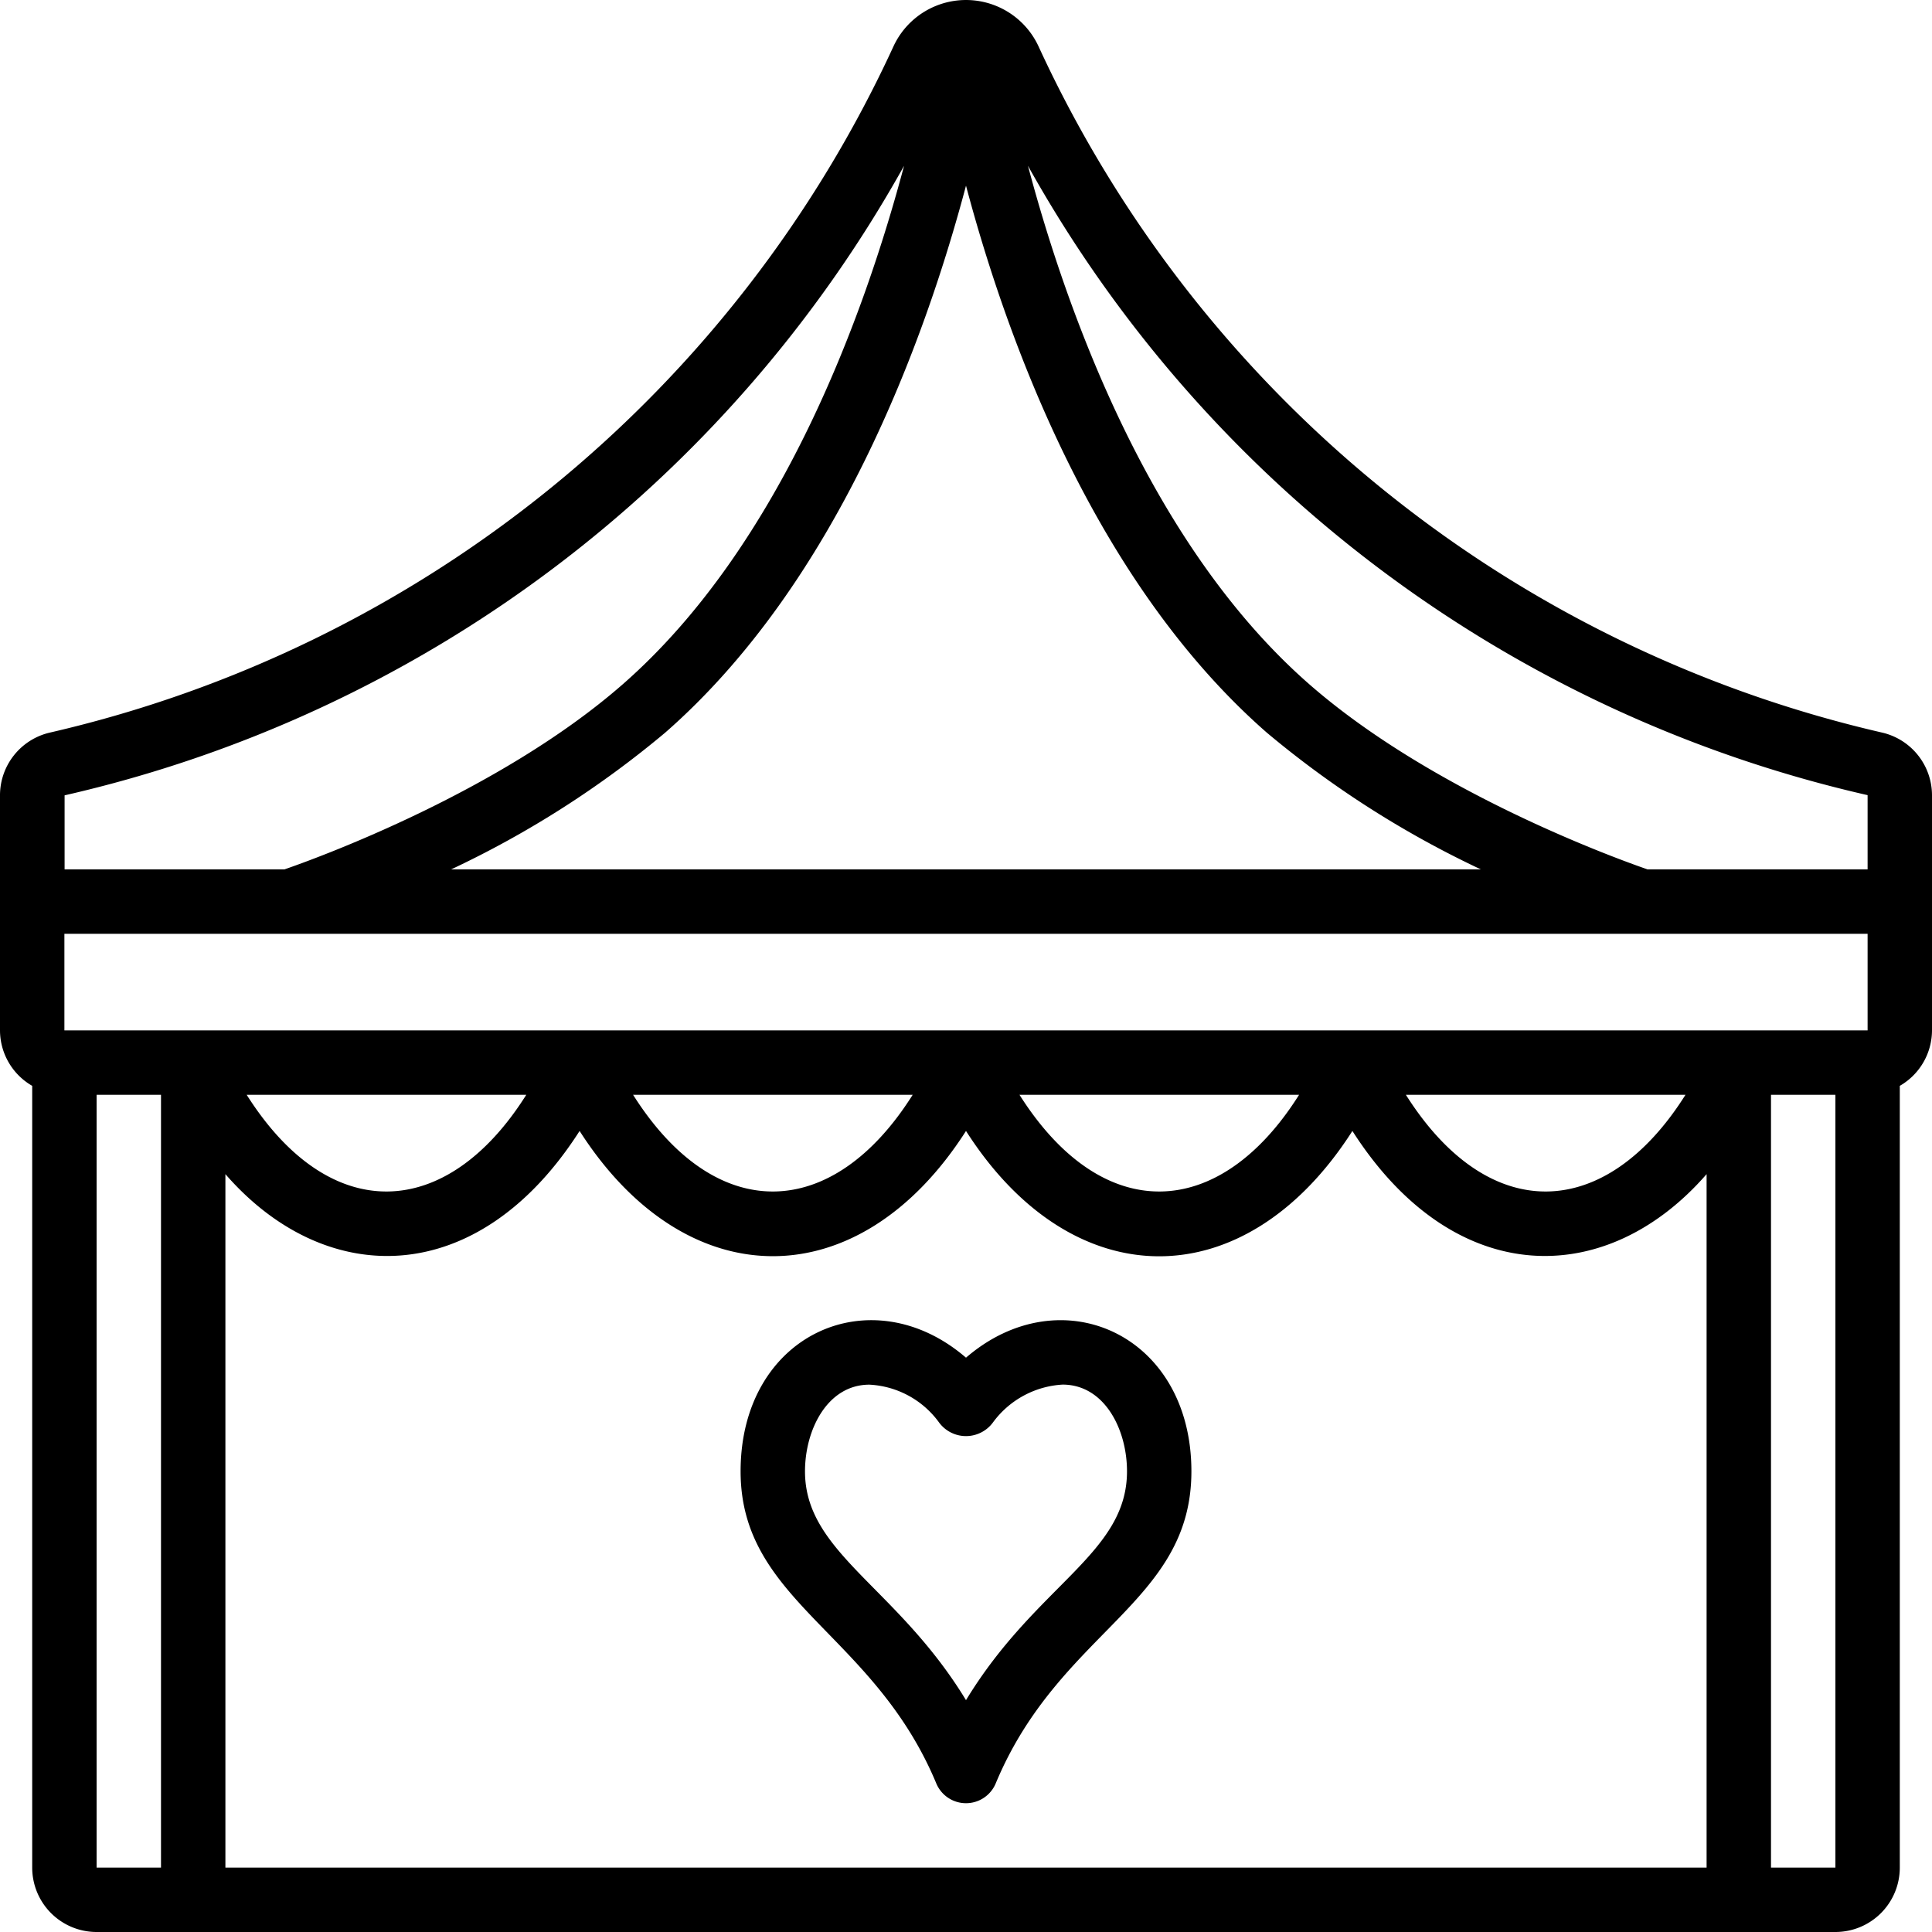
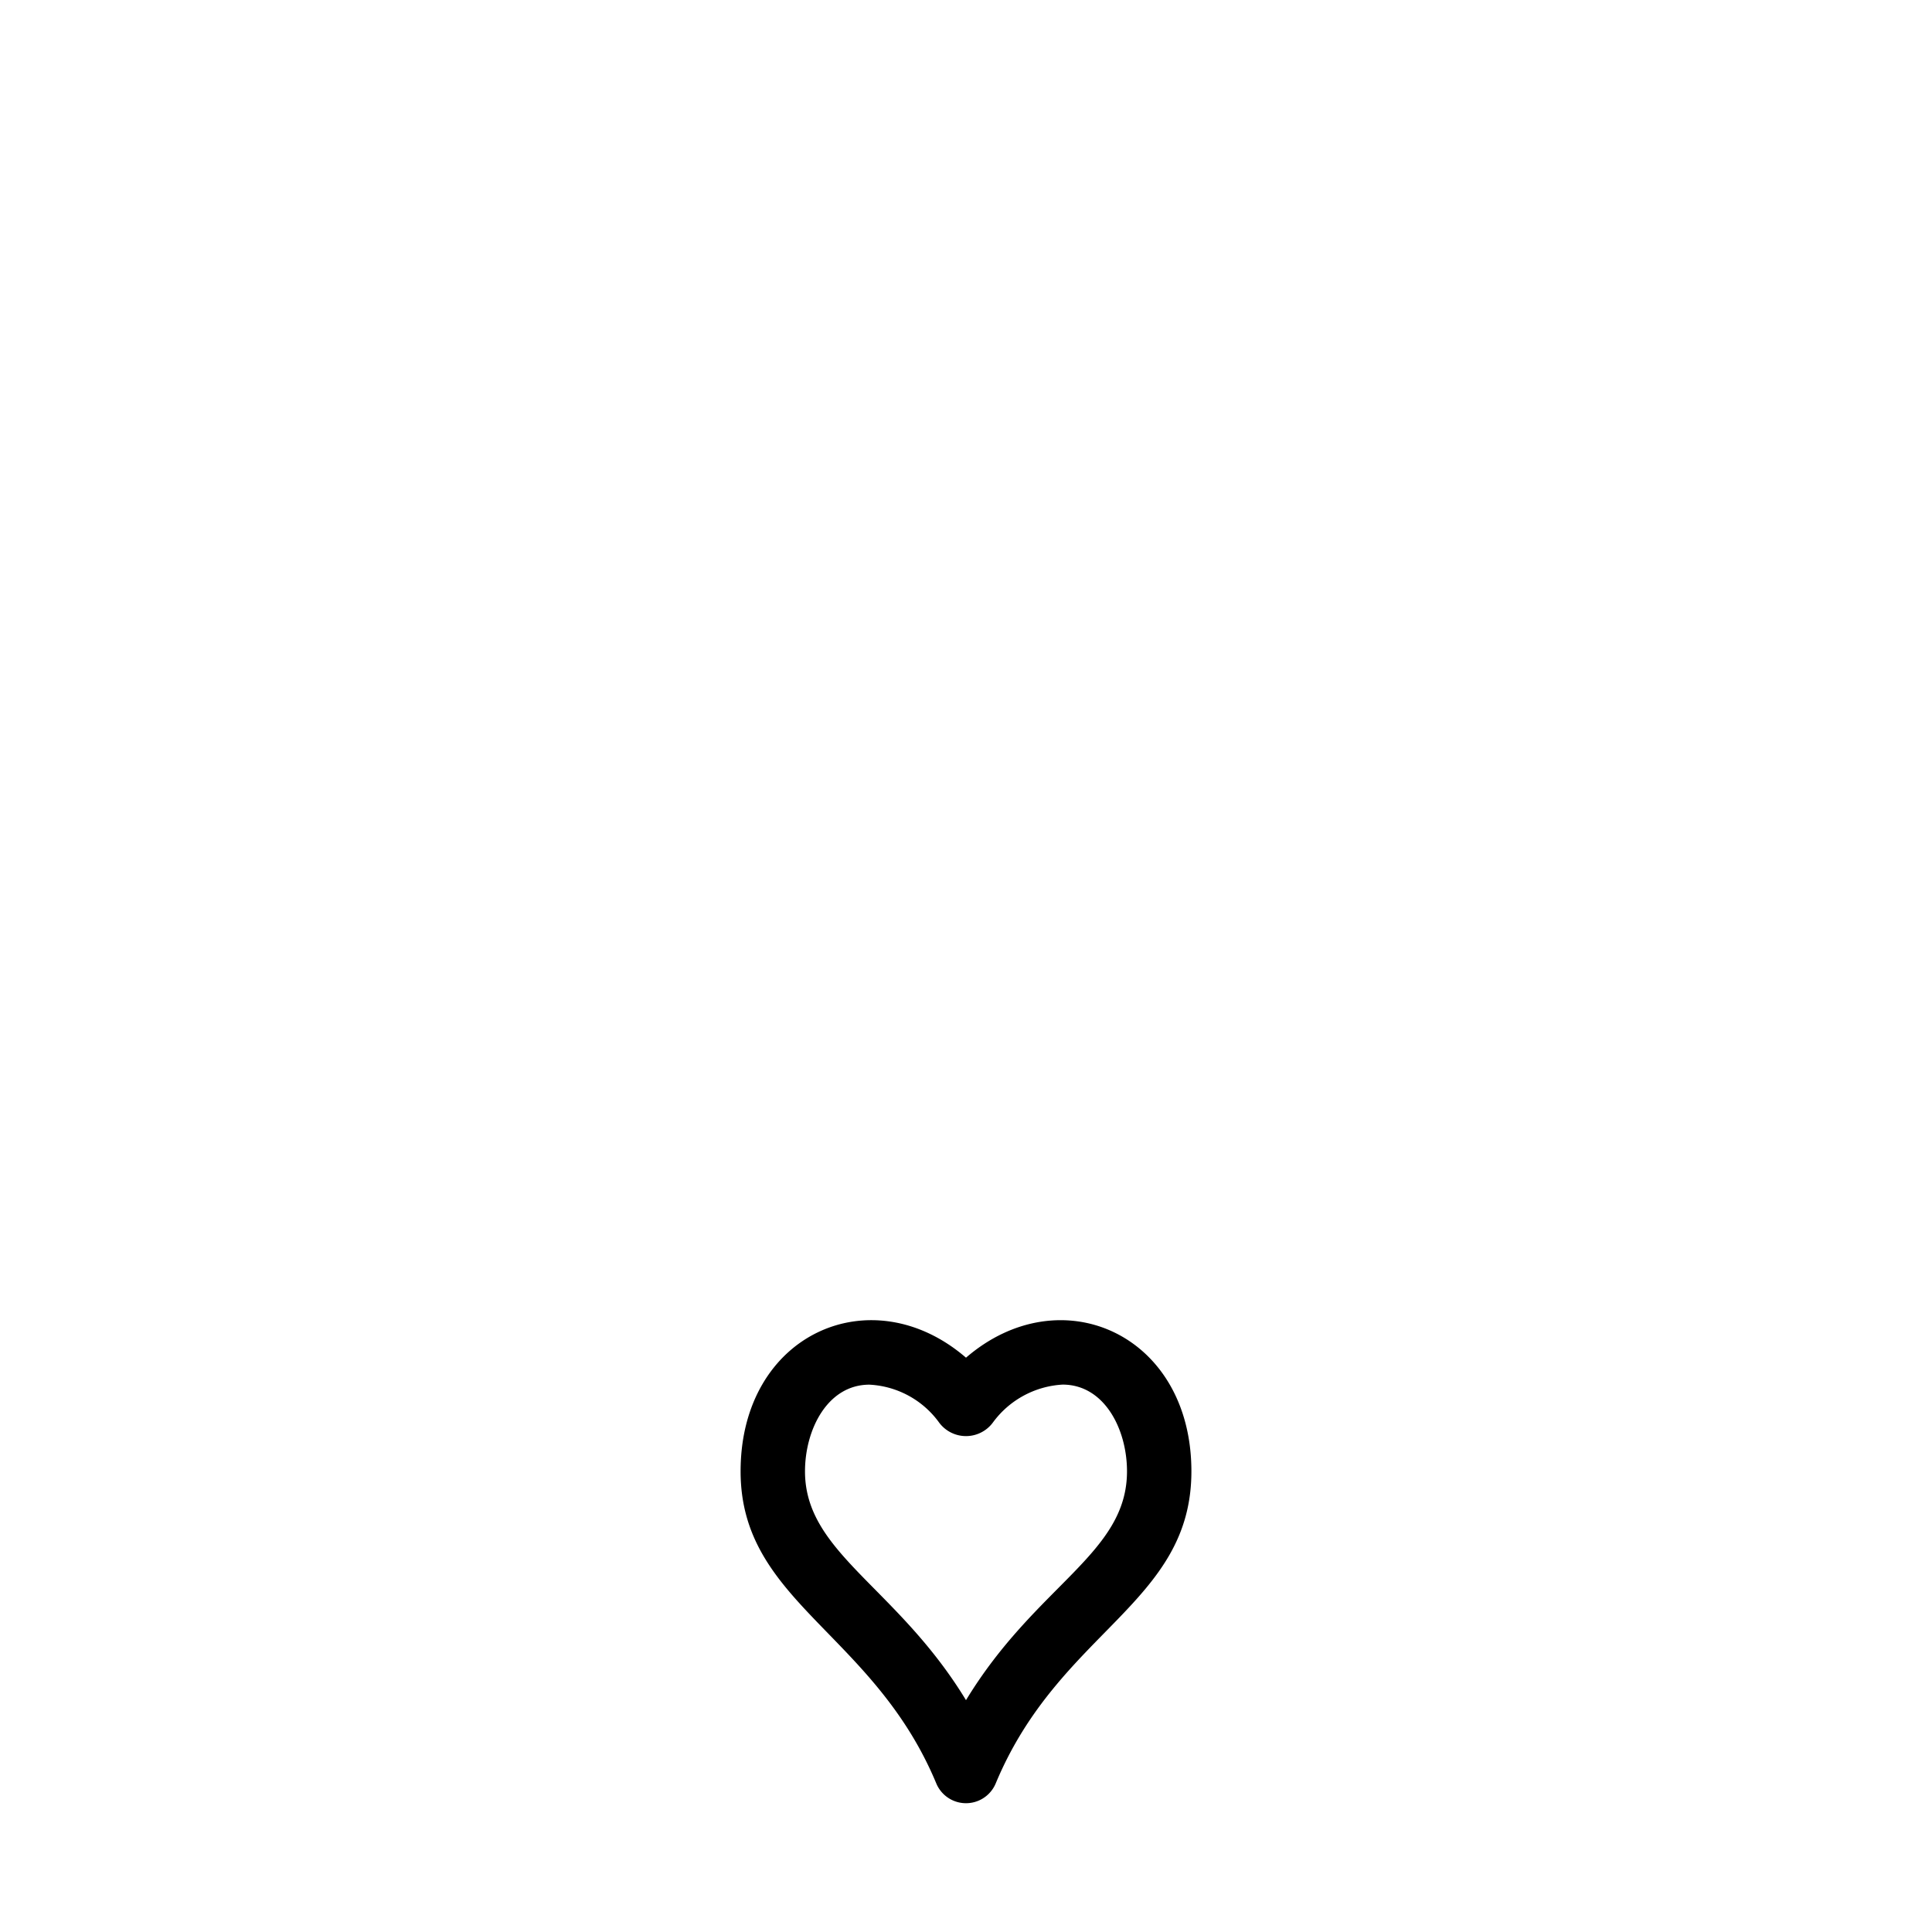
<svg xmlns="http://www.w3.org/2000/svg" id="Icons" viewBox="0 0 60 60" width="512" height="512">
-   <path d="M30,42.164c-2.938-2.533-7-.744-7,3.529,0,4.059,4.122,5,6.077,9.692a1,1,0,0,0,1.846,0C32.9,50.633,37,49.8,37,45.693,37,41.43,32.943,39.627,30,42.164ZM30,52.8c-2.144-3.528-5-4.572-5-7.105,0-1.3.7-2.693,2-2.693a2.849,2.849,0,0,1,2.171,1.185,1.039,1.039,0,0,0,1.662-.006A2.882,2.882,0,0,1,33,43c1.3,0,2,1.388,2,2.693C35,48.257,32.183,49.206,30,52.8Z" />
-   <path d="M58.459,22.753A38.3,38.3,0,0,1,32.246,1.426a2.482,2.482,0,0,0-4.492,0A38.3,38.3,0,0,1,1.541,22.753,2,2,0,0,0,0,24.694V32a1.993,1.993,0,0,0,1,1.722V58a2,2,0,0,0,2,2H57a2,2,0,0,0,2-2V33.722A1.993,1.993,0,0,0,60,32V24.694A2,2,0,0,0,58.459,22.753ZM53,58H7V36.464c3.116,3.58,7.844,3.592,11-1.341,3.317,5.184,8.685,5.186,12,0,3.312,5.186,8.68,5.193,12,0,3.158,4.935,7.885,4.919,11,1.341ZM7.661,34h8.683C13.881,37.914,10.251,38.093,7.661,34Zm12,0h8.683C25.881,37.914,22.251,38.093,19.661,34Zm12,0h8.683C37.881,37.914,34.251,38.093,31.661,34Zm12,0h8.683C49.881,37.914,46.251,38.093,43.661,34ZM2,32V29H58v3ZM14.01,27a30.609,30.609,0,0,0,6.649-4.248C25.985,18.092,28.717,10.6,30,5.766c1.283,4.83,4.015,12.326,9.341,16.986A30.609,30.609,0,0,0,45.99,27ZM58,24.694V27H51.167c-.938-.324-6.663-2.388-10.508-5.752-4.927-4.311-7.514-11.508-8.735-16.1A40.033,40.033,0,0,0,58,24.694ZM28.076,5.15c-1.221,4.59-3.808,11.787-8.735,16.1C15.5,24.612,9.771,26.676,8.833,27H2.006V24.7A40.047,40.047,0,0,0,28.076,5.15ZM3,34H5V58H3ZM55,58V34h2V58Z" />
+   <path d="M30,42.164c-2.938-2.533-7-.744-7,3.529,0,4.059,4.122,5,6.077,9.692a1,1,0,0,0,1.846,0C32.9,50.633,37,49.8,37,45.693,37,41.43,32.943,39.627,30,42.164M30,52.8c-2.144-3.528-5-4.572-5-7.105,0-1.3.7-2.693,2-2.693a2.849,2.849,0,0,1,2.171,1.185,1.039,1.039,0,0,0,1.662-.006A2.882,2.882,0,0,1,33,43c1.3,0,2,1.388,2,2.693C35,48.257,32.183,49.206,30,52.8Z" />
</svg>